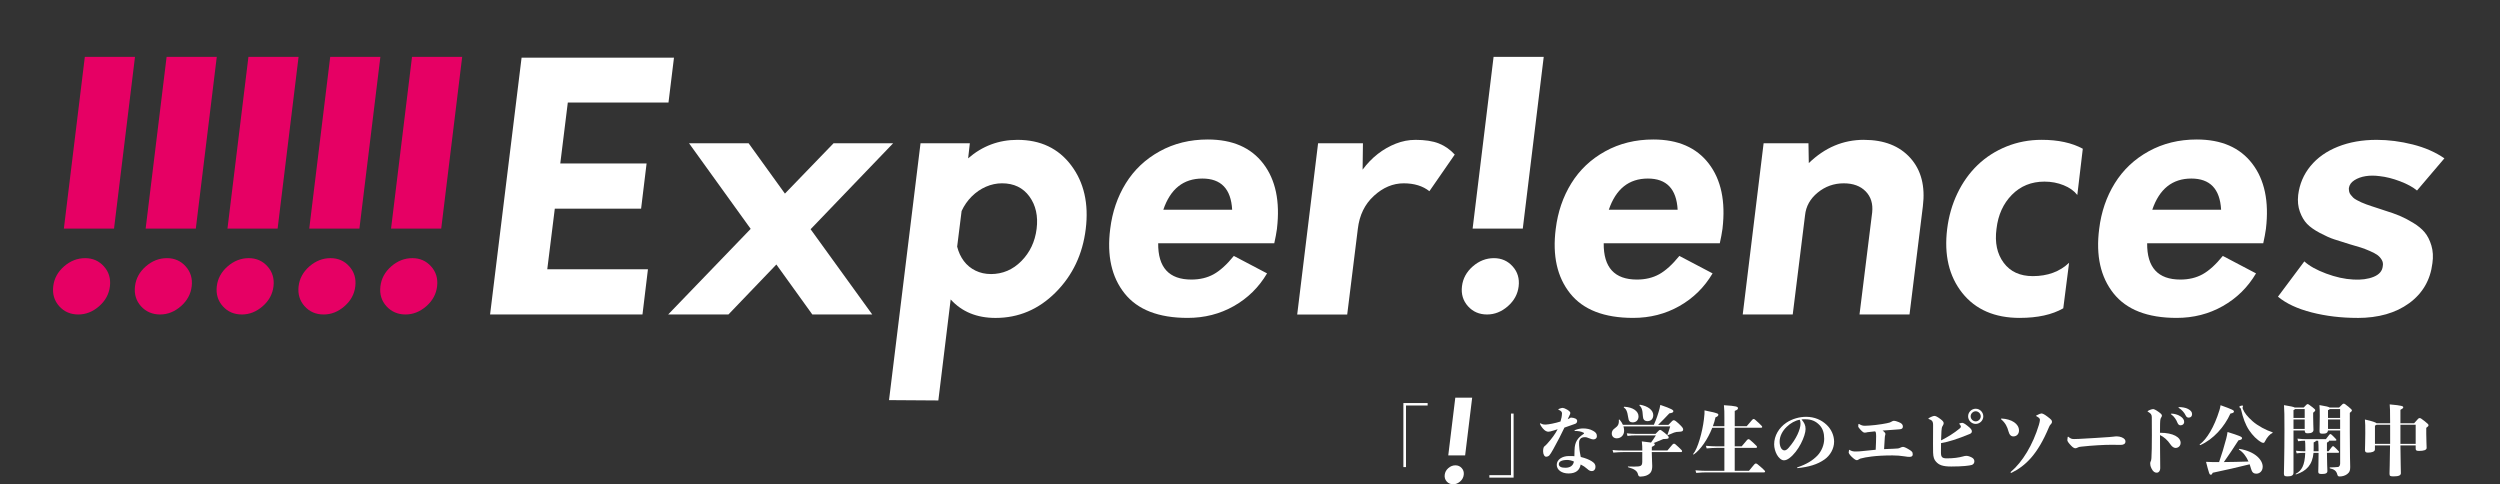
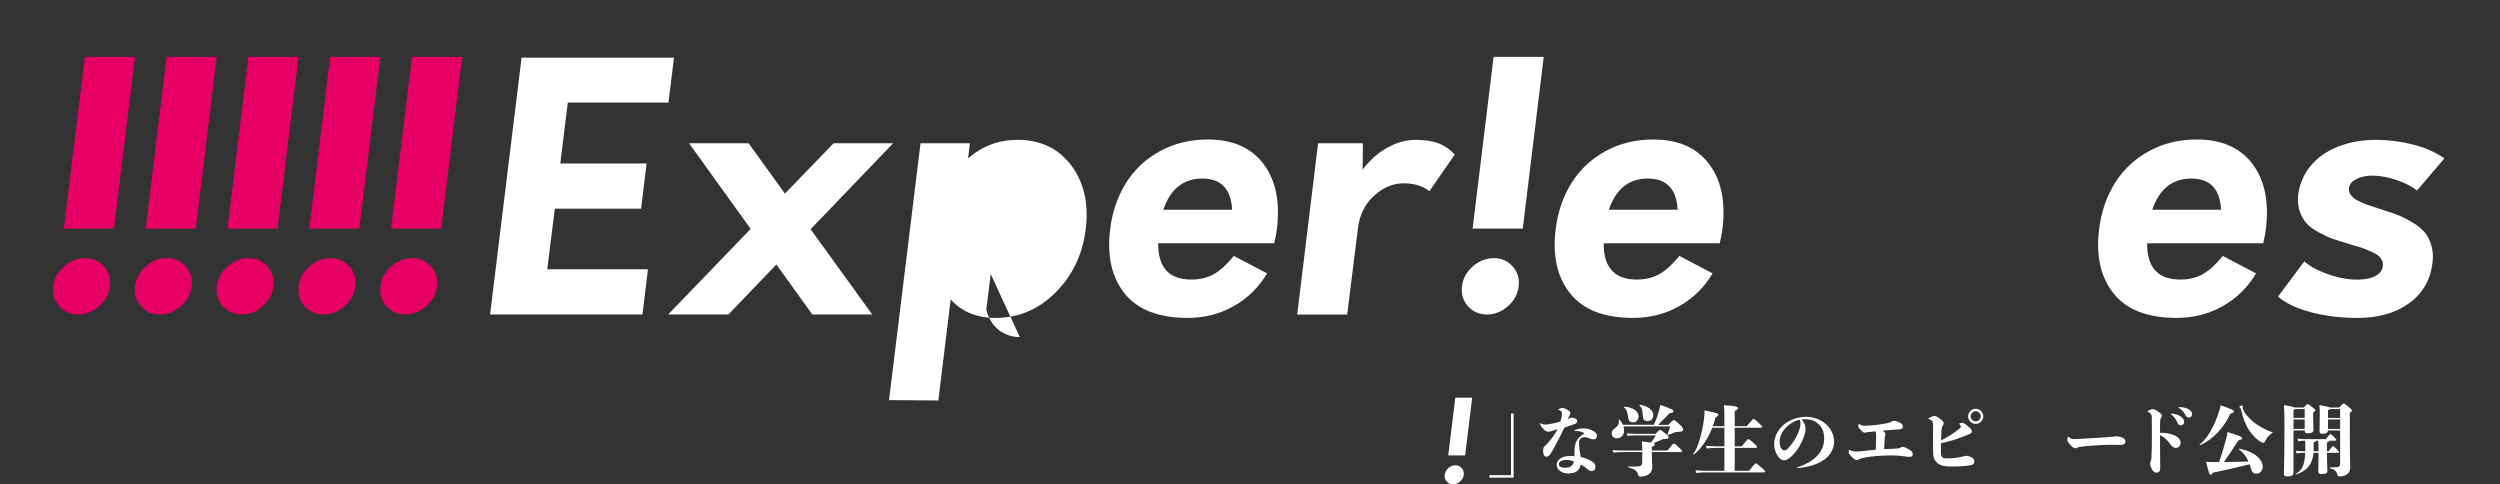
<svg xmlns="http://www.w3.org/2000/svg" id="_レイヤー_2" data-name="レイヤー 2" viewBox="0 0 1271.37 246.28">
  <rect x="0" y="0" width="1271.37" height="246.28" fill="#333333" stroke="none" />
  <defs>
    <style>
      .cls-1 {
        fill: none;
      }

      .cls-1, .cls-2, .cls-3 {
        stroke-width: 0px;
      }

      .cls-2 {
        fill: #fff;
      }

      .cls-3 {
        fill: #e60064;
      }
    </style>
  </defs>
  <g id="_レイヤー_2-2" data-name="レイヤー 2">
    <g>
      <polyline class="cls-2" points="339.96 52.13 288.76 52.13 284.93 83.13 328.82 83.13 326.03 106.12 282.14 106.12 278.31 136.94 329.51 136.94 326.73 159.93 249.23 159.93 265.25 29.32 342.75 29.32 339.96 52.13" />
      <polyline class="cls-2" points="454.2 72.86 412.23 116.57 443.58 159.93 413.11 159.93 394.82 134.51 370.44 159.93 339.79 159.93 381.76 116.39 350.41 72.86 380.71 72.86 399.17 98.46 423.9 72.86 454.2 72.86" />
-       <path class="cls-2" d="M517.42,71.12c11.72,0,20.84,4.33,27.34,12.98,6.5,8.65,8.97,19.42,7.4,32.3-1.57,12.89-6.68,23.66-15.33,32.31-8.65,8.65-18.84,12.97-30.56,12.97-9.52,0-17.13-3.13-22.81-9.4l-6.27,51.37-25.08-.17,16.02-130.61h25.08s-.87,7.66-.87,7.66c7.2-6.27,15.56-9.41,25.08-9.41M503.83,139.38c6.04,0,11.23-2.2,15.59-6.62,4.35-4.41,6.93-9.87,7.75-16.37.81-6.5-.41-11.99-3.66-16.46-3.25-4.47-7.9-6.71-13.93-6.71-2.79,0-5.52.58-8.19,1.74-2.67,1.16-5.08,2.82-7.23,4.96-2.15,2.15-3.86,4.61-5.14,7.4l-2.26,18.11c.7,2.79,1.83,5.22,3.39,7.31,1.57,2.09,3.54,3.72,5.92,4.88,2.38,1.16,4.96,1.74,7.75,1.74Z" />
+       <path class="cls-2" d="M517.42,71.12c11.72,0,20.84,4.33,27.34,12.98,6.5,8.65,8.97,19.42,7.4,32.3-1.57,12.89-6.68,23.66-15.33,32.31-8.65,8.65-18.84,12.97-30.56,12.97-9.52,0-17.13-3.13-22.81-9.4l-6.27,51.37-25.08-.17,16.02-130.61h25.08s-.87,7.66-.87,7.66c7.2-6.27,15.56-9.41,25.08-9.41M503.83,139.38l-2.26,18.11c.7,2.79,1.83,5.22,3.39,7.31,1.57,2.09,3.54,3.72,5.92,4.88,2.38,1.16,4.96,1.74,7.75,1.74Z" />
      <path class="cls-2" d="M649.42,116.22c-.35,2.44-.81,4.94-1.39,7.49h-59.04c-.12,12.31,5.51,18.46,16.89,18.46,4.29,0,8.07-.9,11.32-2.7,3.25-1.8,6.68-4.9,10.27-9.32l16.89,8.88c-4.18,7.08-9.81,12.62-16.89,16.63-7.08,4.01-14.92,6.01-23.51,6.01-14.75,0-25.43-4.15-32.05-12.45-6.62-8.3-9.05-19.24-7.31-32.83,1.05-8.59,3.69-16.31,7.92-23.16,4.24-6.85,9.98-12.28,17.24-16.28,7.25-4.01,15.41-6.01,24.47-6.01,12.54,0,21.94,4.09,28.21,12.28,6.27,8.18,8.59,19.19,6.96,33M611.46,90.8c-9.64,0-16.26,5.28-19.85,15.85h35c-.58-10.57-5.63-15.85-15.15-15.85Z" />
      <path class="cls-2" d="M719.78,71.12c4.88,0,8.85.61,11.93,1.83,3.07,1.22,5.78,3.11,8.1,5.66l-12.89,18.63c-3.37-2.67-7.72-4.01-13.06-4.01-5.46,0-10.51,2.12-15.15,6.36-4.65,4.24-7.38,9.84-8.19,16.81l-5.4,43.54h-25.43s10.62-87.07,10.62-87.07h22.81s-.17,13.41-.17,13.41c2.32-3.13,4.9-5.8,7.75-8.01,2.84-2.2,5.89-3.95,9.14-5.22,3.25-1.28,6.56-1.92,9.93-1.92" />
      <path class="cls-2" d="M875.99,116.22c-.35,2.44-.81,4.94-1.39,7.49h-59.04c-.12,12.31,5.51,18.46,16.89,18.46,4.3,0,8.07-.9,11.32-2.7,3.25-1.8,6.67-4.9,10.27-9.32l16.89,8.88c-4.18,7.08-9.81,12.62-16.89,16.63-7.08,4.01-14.92,6.01-23.51,6.01-14.74,0-25.43-4.15-32.04-12.45-6.62-8.3-9.06-19.24-7.32-32.83,1.05-8.59,3.69-16.31,7.92-23.16,4.24-6.85,9.98-12.28,17.24-16.28,7.25-4.01,15.41-6.01,24.47-6.01,12.54,0,21.94,4.09,28.21,12.28,6.27,8.18,8.59,19.19,6.97,33M838.02,90.8c-9.64,0-16.26,5.28-19.86,15.85h35c-.58-10.57-5.63-15.85-15.15-15.85Z" />
-       <path class="cls-2" d="M947.91,71.12c10.22,0,18.08,3.08,23.6,9.23,5.51,6.15,7.63,14.34,6.36,24.55l-6.79,55.03h-25.43s6.44-51.9,6.44-51.9c.46-4.41-.64-7.98-3.31-10.71-2.67-2.73-6.39-4.09-11.15-4.09-4.99,0-9.4,1.57-13.23,4.7-3.83,3.14-5.98,6.97-6.44,11.49l-6.27,50.5h-25.43s10.62-87.07,10.62-87.07h22.81s.17,10.1.17,10.1c8.13-7.89,17.47-11.84,28.04-11.84" />
-       <path class="cls-2" d="M1027.15,161.67c-12.77,0-22.52-4.24-29.26-12.71-6.73-8.48-9.29-19.33-7.66-32.57.81-6.5,2.55-12.54,5.23-18.11,2.67-5.57,6.1-10.36,10.27-14.37,4.18-4.01,9.06-7.14,14.63-9.4,5.57-2.26,11.55-3.4,17.94-3.4,8.36,0,15.32,1.51,20.9,4.53l-2.79,23.51c-1.63-2.09-3.95-3.74-6.97-4.96-3.02-1.22-6.27-1.83-9.75-1.83-6.62,0-12.13,2.24-16.54,6.7-4.41,4.47-7.03,10.25-7.84,17.33-.93,6.97.29,12.71,3.66,17.24,3.37,4.53,8.3,6.79,14.8,6.79,7.55,0,13.7-2.26,18.46-6.79l-2.96,23.16c-5.69,3.25-13.06,4.87-22.12,4.87" />
      <path class="cls-2" d="M1152.36,116.22c-.35,2.44-.81,4.94-1.39,7.49h-59.04c-.12,12.31,5.51,18.46,16.89,18.46,4.29,0,8.07-.9,11.32-2.7,3.25-1.8,6.68-4.9,10.27-9.32l16.89,8.88c-4.18,7.08-9.81,12.62-16.89,16.63-7.08,4.01-14.92,6.01-23.51,6.01-14.75,0-25.43-4.15-32.05-12.45-6.62-8.3-9.06-19.24-7.31-32.83,1.04-8.59,3.68-16.31,7.92-23.16,4.24-6.85,9.98-12.28,17.24-16.28,7.25-4.01,15.41-6.01,24.47-6.01,12.54,0,21.94,4.09,28.21,12.28,6.27,8.18,8.59,19.19,6.97,33M1114.4,90.8c-9.64,0-16.26,5.28-19.86,15.85h35c-.58-10.57-5.63-15.85-15.15-15.85Z" />
      <path class="cls-2" d="M1198.85,161.67c-8.24,0-15.99-.93-23.25-2.79-7.26-1.86-12.98-4.53-17.15-8.01l13.41-17.94c2.55,2.33,6.24,4.38,11.06,6.18,4.82,1.8,9.43,2.82,13.85,3.05,4.06.23,7.51-.23,10.36-1.39,2.84-1.16,4.38-2.96,4.62-5.4.23-1.16.06-2.23-.52-3.22-.58-.98-1.31-1.8-2.18-2.44-.87-.64-2.18-1.33-3.92-2.09-1.74-.76-3.25-1.33-4.53-1.74-1.28-.41-3.14-.96-5.57-1.65-3.37-1.04-6.04-1.89-8.01-2.53-1.98-.64-4.38-1.71-7.23-3.22-2.85-1.51-5.02-3.05-6.53-4.61-1.51-1.57-2.73-3.63-3.66-6.18-.93-2.55-1.22-5.4-.87-8.53.7-5.57,2.78-10.47,6.27-14.72,3.48-4.24,8.12-7.52,13.93-9.84,5.8-2.32,12.36-3.48,19.68-3.48,6.04,0,12.16.79,18.37,2.35,6.21,1.57,11.58,3.92,16.11,7.05l-13.93,16.37c-2.09-1.74-4.96-3.31-8.62-4.7-3.66-1.39-7.11-2.26-10.36-2.61-2.55-.35-4.94-.35-7.14,0-2.21.35-4.12,1.05-5.75,2.09-1.63,1.05-2.55,2.38-2.79,4.01,0,.7.06,1.31.17,1.83.11.52.37,1.05.78,1.57.41.52.81.99,1.22,1.39.41.41,1.05.84,1.92,1.31.87.47,1.62.84,2.26,1.13.64.29,1.51.64,2.61,1.05,1.1.41,2.03.73,2.79.96.75.23,1.83.58,3.22,1.05,1.39.46,2.44.81,3.14,1.04,3.02.93,5.57,1.83,7.66,2.7,2.09.87,4.38,2.06,6.88,3.57,2.5,1.51,4.47,3.13,5.92,4.88,1.45,1.74,2.58,3.98,3.4,6.7.81,2.73.99,5.72.52,8.97-1.04,8.59-4.99,15.38-11.84,20.37-6.85,4.99-15.62,7.49-26.3,7.49" />
      <path class="cls-2" d="M785.06,28.91l-10.65,87.35h-25.51s10.66-87.35,10.66-87.35h25.51M759.73,131.28c3.84,0,7.02,1.4,9.52,4.19,2.51,2.79,3.53,6.17,3.06,10.14-.47,3.96-2.3,7.33-5.5,10.13-3.2,2.79-6.72,4.19-10.57,4.19-3.96,0-7.19-1.4-9.7-4.19-2.5-2.79-3.53-6.17-3.06-10.13.47-3.97,2.3-7.34,5.5-10.14,3.21-2.79,6.79-4.19,10.75-4.19Z" />
      <rect class="cls-1" width="1271.37" height="232.53" />
      <path class="cls-3" d="M235.04,28.91l-10.66,87.35h-25.51s10.66-87.35,10.66-87.35h25.51M209.71,131.28c3.84,0,7.02,1.4,9.52,4.19,2.51,2.79,3.52,6.17,3.06,10.14-.47,3.96-2.3,7.33-5.5,10.13-3.21,2.79-6.73,4.19-10.57,4.19s-7.19-1.4-9.7-4.19c-2.51-2.79-3.53-6.17-3.06-10.13.47-3.97,2.3-7.34,5.5-10.14,3.21-2.79,6.79-4.19,10.75-4.19Z" />
      <path class="cls-3" d="M193.44,28.91l-10.66,87.35h-25.51s10.66-87.35,10.66-87.35h25.51M168.11,131.28c3.84,0,7.02,1.4,9.52,4.19,2.51,2.79,3.52,6.17,3.06,10.14-.46,3.96-2.3,7.33-5.51,10.13-3.2,2.79-6.72,4.19-10.57,4.19-3.96,0-7.19-1.4-9.7-4.19-2.5-2.79-3.52-6.17-3.06-10.13.47-3.97,2.3-7.34,5.5-10.14,3.21-2.79,6.79-4.19,10.74-4.19Z" />
      <path class="cls-3" d="M151.84,28.91l-10.66,87.35h-25.5s10.66-87.35,10.66-87.35h25.51M126.51,131.28c3.84,0,7.02,1.4,9.52,4.19,2.5,2.79,3.52,6.17,3.06,10.14-.47,3.96-2.3,7.33-5.51,10.13-3.21,2.79-6.72,4.19-10.57,4.19-3.96,0-7.19-1.4-9.7-4.19-2.5-2.79-3.52-6.17-3.06-10.13.47-3.97,2.3-7.34,5.51-10.14,3.21-2.79,6.79-4.19,10.74-4.19Z" />
      <path class="cls-3" d="M110.24,28.91l-10.66,87.35h-25.51s10.66-87.35,10.66-87.35h25.51M84.91,131.28c3.85,0,7.02,1.4,9.52,4.19,2.5,2.79,3.53,6.17,3.06,10.14-.47,3.96-2.3,7.33-5.51,10.13-3.2,2.79-6.73,4.19-10.57,4.19s-7.19-1.4-9.7-4.19c-2.51-2.79-3.52-6.17-3.06-10.13.47-3.97,2.3-7.34,5.5-10.14,3.21-2.79,6.79-4.19,10.74-4.19Z" />
      <path class="cls-3" d="M68.65,28.91l-10.66,87.35h-25.51s10.66-87.35,10.66-87.35h25.51M43.32,131.28c3.84,0,7.02,1.4,9.52,4.19,2.51,2.79,3.53,6.17,3.06,10.14-.47,3.96-2.3,7.33-5.5,10.13-3.2,2.79-6.73,4.19-10.57,4.19-3.96,0-7.19-1.4-9.7-4.19-2.5-2.79-3.52-6.17-3.06-10.13.47-3.97,2.3-7.34,5.5-10.14,3.21-2.79,6.79-4.19,10.75-4.19Z" />
-       <path class="cls-2" d="M726.02,206.22h-11v31.32h-1.33v-32.57h12.33v1.25Z" />
      <path class="cls-2" d="M757.41,241.64h11v-31.32h1.33v32.57h-12.33v-1.25Z" />
      <path class="cls-2" d="M794.08,212.5c.12-.55.27-1.68.27-2.3,0-.66-.39-1.25-1.68-1.79-.2-.08-.2-.12-.2-.2s.04-.12.35-.27c.74-.35,1.48-.51,1.91-.51.47.04,1.25.31,2.34.94,1.13.74,1.52,1.17,1.52,1.68,0,.39-.23.82-.54,1.44-.27.55-.51,1.05-.78,1.68.66-.27,1.05-.47,1.56-.82,2.11.12,3.2.74,3.24,1.68,0,.7-.31,1.21-.94,1.48-1.91.7-3.63,1.29-5.54,1.95-1.64,3.55-3.32,6.67-5.62,10.88-.94,1.68-1.6,2.77-2.11,3.31-.55.47-1.13.62-1.56.62-.86,0-1.56-1.21-1.56-2.81,0-1.21.27-2.11.58-2.38.58-.47.9-.74,1.52-1.44,2.34-2.57,4.17-5.11,5.3-7.37-.55.19-1.13.39-1.75.58-1.79.58-2.54.7-3.04.7-.39,0-1.25-.23-1.99-.9-1.13-1.05-1.76-2.07-2.11-2.85-.08-.2-.12-.31-.12-.43,0-.08.08-.12.16-.12s.16.04.39.16c1.05.51,1.6.51,2.34.51.86-.04,2.18-.23,3.32-.47,1.68-.35,2.89-.66,4.25-1.09.2-.62.35-1.29.47-1.87ZM800.74,228.8c.08-3.94,1.52-6.08,4.41-8,.2-.12.43-.27.43-.47,0-.12-.16-.23-.31-.31-1.25-.62-2.61-.86-4.37-.86-.12,0-.2-.08-.2-.19,0-.08.04-.16.2-.23,1.44-.58,3-.86,4.09-.86,1.76,0,3.59.27,5.23,1.25,1.25.7,1.87,1.37,1.87,2.65,0,1.21-.9,1.68-1.83,1.68-.47,0-1.05-.16-1.91-.51-1.33-.55-1.64-.62-2.46-.62-1.95,0-2.89,1.13-2.85,2.93,0,.78,0,1.56.19,3.35.12.98.35,2.22.66,3.78,2.38.58,4.25,1.33,5.58,2.18,1.37.9,1.91,1.56,1.91,2.89,0,1.21-.74,2.11-1.87,2.11-.86,0-1.52-.35-2.34-1.13-1.05-.94-2.11-1.64-3.32-2.22-.51,2.89-2.42,4.56-6.2,4.56-3.43,0-5.97-1.79-5.97-4.41s2.73-4.45,6.2-4.45c1.56,0,2.14,0,2.77.08,0-1.21.08-2.38.08-3.2ZM796.84,233.91c-2.65.04-4.1.82-4.1,2.14,0,1.17,1.13,1.87,3.43,1.83,2.42-.04,3.86-1.13,4.25-3.16-1.09-.51-2.34-.82-3.59-.82Z" />
      <path class="cls-2" d="M848.48,216.05c2.07-2.22,2.26-2.34,2.69-2.34.47,0,.94.23,2.81,1.99,1.52,1.44,1.99,2.07,1.99,2.69,0,.74-.43,1.13-1.83,1.17-1.33.04-1.99.12-2.81.43-.78.31-1.72.7-3.08,1.29-.23.08-.35.04-.27-.2.62-1.75,1.05-2.96,1.4-4.25h-23.79c.23.7.35,1.44.35,2.22,0,2.3-1.68,3.86-3.74,3.86-1.6,0-2.54-1.05-2.54-2.46,0-1.09.47-1.91,1.64-2.73,1.4-1.01,2.11-1.87,1.95-4.17,0-.23.27-.27.43-.08.66.78,1.25,1.64,1.64,2.57h15.76c1.37-3.16,2.15-5.46,2.92-8.38.12-.47.23-1.01.35-1.75,5.89,1.99,6.63,2.65,6.63,3.16,0,.58-.35.9-2.03,1.13-2.03,2.14-3.9,4.13-5.73,5.85h5.26ZM847.93,229.12c2.81-3.39,2.89-3.47,3.35-3.47.43,0,.59.04,2.46,1.83,1.6,1.52,1.68,1.64,1.68,1.95,0,.27-.16.47-.43.47h-14.98c.04,3.74.23,5.69.23,7.1,0,2.77-.94,3.94-2.81,4.76-.86.39-2.38.62-3.16.62s-1.09-.35-1.29-1.21c-.35-1.64-1.87-2.73-4.95-3.55-.23-.08-.23-.39,0-.39,2.5.08,3.9.08,5.19-.04,1.33-.12,1.95-.7,1.95-2.22v-5.07h-9.4c-1.4,0-3.2.08-5.34.27l-.35-1.33c2.18.27,4.1.27,5.7.27h9.4v-.7c0-.98,0-1.79-.23-3.94,2.18.23,3.67.43,4.68.58.74-.97,1.56-2.18,2.46-3.63h-10.49c-1.25,0-2.38.04-3.94.27l-.35-1.33c1.75.2,3.2.27,4.29.27h10.34c1.79-1.91,1.95-1.99,2.3-1.99s.62.12,2.3,1.48c1.79,1.48,2.07,1.91,2.07,2.26,0,.7-.27.82-2.77.9-1.52.66-3.08,1.29-4.95,2.07.55.16.66.39.66.66,0,.39-.16.58-1.52,1.25v1.83h7.92ZM826.09,206.85c4.21.23,7.18,2.18,7.18,4.91,0,1.79-1.09,3.04-3,3.04-1.29,0-2.07-.66-2.22-2.34-.51-3.55-1.17-4.49-2.22-5.23-.2-.12.04-.39.27-.39ZM833.78,206.22c-.16-.16.04-.43.27-.39,4.02.66,6.71,2.77,6.71,5.26,0,1.99-1.21,3.08-2.93,3.08s-2.26-1.05-2.34-2.46c-.16-3.63-.82-4.68-1.72-5.5Z" />
      <path class="cls-2" d="M889.41,239.45c2.89-3.59,3.08-3.74,3.51-3.74.47,0,.74.2,3,2.18,1.4,1.25,1.72,1.64,1.72,1.91s-.19.43-.51.43h-29.41c-1.37,0-2.89.08-5.11.27l-.39-1.33c2.57.2,4.13.27,5.5.27h9.21v-11.66h-4.02c-1.37,0-2.77.08-4.99.27l-.39-1.33c2.57.2,4.02.27,5.38.27h4.02v-9.44h-6.16c-2.26,5.81-6.01,11.23-9.4,13.57-.19.12-.43-.12-.27-.31,2.3-2.65,4.68-11.27,5.42-17.51.31-2.5.35-3.47.31-4.6,6.47,1.37,7.02,1.6,7.02,2.18,0,.51-.23.9-1.44,1.36-.31,1.48-.78,3-1.33,4.52h5.85v-4.45c0-2.61,0-3.94-.23-6.24,6.47.39,7.14.78,7.14,1.52,0,.47-.19.82-1.64,1.37v7.8h6.08c3.04-3.63,3.12-3.67,3.51-3.67s.51.04,2.77,2.15c1.44,1.36,1.6,1.6,1.6,1.87s-.2.43-.51.43h-13.46v9.44h3.55c2.92-3.59,3.08-3.63,3.43-3.63.43,0,.62.12,2.73,2.07,1.4,1.33,1.64,1.56,1.64,1.91,0,.27-.19.43-.51.43h-10.84v11.66h7.22Z" />
      <path class="cls-2" d="M913.92,237.85c0-.08.04-.16.16-.19,4.64-1.56,7.76-3.47,10.26-6.08,1.99-2.15,3.35-5.3,3.35-8.42,0-2.92-.7-5.15-2.3-6.9-1.99-2.11-4.21-3.04-7.33-3.04-.58,0-1.29,0-1.91.08,1.4,1.64,2.07,2.92,2.07,4.88,0,3.47-3.59,11.47-8.38,14.9-.94.66-1.76,1.01-2.65,1.01-1.33,0-2.69-1.33-3.55-2.85-.86-1.56-1.4-3.47-1.4-5.27,0-4.41,2.46-8.46,6.2-11,3.12-2.07,6.83-3,10.06-3,4.37,0,7.8,1.64,10.33,3.98,2.46,2.26,3.9,5.5,3.9,8.66,0,3.63-2.07,7.1-4.88,9.05-3.59,2.54-7.96,3.82-13.73,4.41-.16,0-.19-.08-.19-.2ZM905.03,224.55c0,1.13.16,2.26.7,3.28.43.74,1.05,1.21,1.72,1.21.55,0,1.17-.2,2.11-1.25,4.06-4.6,6.08-9.56,6.08-12.29,0-.58-.04-1.25-.39-2.03-4.25.62-10.22,5.46-10.22,11.08Z" />
      <path class="cls-2" d="M954.08,221.51c0-1.33-.12-1.83-.51-2.15-1.29.16-2.77.31-3.86.43-.62.16-.97.23-1.4.23-.55,0-1.01-.23-2.26-1.6-.66-.7-1.05-1.29-1.05-1.6,0-.43.04-.7.08-.97.04-.23.08-.27.19-.27.08,0,.16.04.31.12,1.13.7,1.95.82,2.89.82,1.37,0,3.39-.2,5.27-.39,2.65-.31,4.41-.62,5.81-.9,1.44-.27,1.83-.47,2.26-.74.39-.23.94-.51,1.29-.51.62,0,1.37.23,2.46.66,1.48.58,2.15,1.21,2.15,2.26,0,.97-.51,1.37-1.91,1.44-2.65.16-5.85.39-8.38.62,1.01.78,1.4,1.33,1.4,1.68,0,.27-.08.7-.2.97-.08.23-.08.66-.16,1.72-.16,1.87-.23,3.51-.31,5.07,1.72-.12,3.39-.16,4.88-.2,2.15-.04,2.61-.16,3.32-.51.58-.27,1.01-.43,1.37-.43.39,0,1.17.2,2.5.98,2.11,1.21,2.5,1.6,2.5,2.85,0,.94-.62,1.25-1.72,1.25-.58,0-1.09-.04-2.5-.27-2.03-.31-3.82-.47-6.12-.47-4.33,0-7.92.23-10.53.55-2.42.27-4.06.62-5.73,1.05-.27.12-.55.23-.9.47s-.66.35-.94.35c-.54-.04-1.13-.35-2.57-1.68-1.29-1.25-1.56-1.99-1.56-2.26,0-.31.08-.86.16-1.13.04-.16.04-.2.12-.2s.08,0,.27.12c1.05.58,1.79.74,2.81.74,1.4,0,2.54-.08,3.82-.23,2.38-.27,3.47-.39,6.55-.66.12-2.42.23-5.34.23-7.21Z" />
      <path class="cls-2" d="M996.51,217.96c.47-.39.7-.66.7-.9,0-.31-.12-.74-.66-1.29-.12-.12-.2-.2-.2-.27s.04-.12.2-.19c.35-.16,1.01-.27,1.37-.27s1.09.27,2.65,1.52c1.79,1.4,2.22,2.03,2.22,2.81,0,.62-.39,1.05-1.09,1.33-6.36,2.61-10.65,3.98-14.59,4.64-.04,1.75-.04,3.47-.04,4.84,0,2.11.51,2.92,2.92,2.92,3.43,0,6.16-.39,8.23-.97.78-.23,1.17-.31,1.83-.31.62,0,1.52.23,2.61.78.94.47,1.4,1.13,1.4,2.03s-.55,1.6-1.37,1.83c-1.25.35-4.45.78-10.38.78-4.52,0-6.28-.82-7.76-2.46-.94-1.01-1.4-2.26-1.48-4.64-.04-1.44-.04-2.89-.04-4.37,0-3,.04-6.16.04-9.67,0-2.03-.74-2.46-2.15-3-.2-.08-.23-.16-.23-.23s.04-.16.16-.23c1.52-.86,2.46-1.13,2.92-1.13.55,0,1.44.39,3,1.56,1.36,1.01,1.68,1.56,1.68,2.18,0,.43-.23.86-.47,1.25-.47.7-.59,1.44-.66,2.69-.08,1.44-.16,3.08-.19,4.76,3.24-1.6,6.67-3.74,9.36-5.97ZM1008.6,211.72c0,2.11-1.75,3.86-3.86,3.86s-3.86-1.75-3.86-3.86,1.75-3.86,3.86-3.86,3.86,1.75,3.86,3.86ZM1002.17,211.72c0,1.37,1.21,2.57,2.57,2.57s2.57-1.21,2.57-2.57-1.21-2.57-2.57-2.57-2.57,1.21-2.57,2.57Z" />
-       <path class="cls-2" d="M1023.96,221.94c-1.29,0-2.07-.82-2.54-2.54-.62-2.3-1.52-4.29-3.74-6.16q-.08-.08-.08-.16c0-.12.12-.23.35-.23,5.11.27,8.81,2.69,8.81,6.08,0,1.79-1.21,3-2.81,3ZM1042.83,215.86c-.27.27-.55.7-.78,1.25-5.89,14.2-12.09,19.85-19.07,23.32q-.12.04-.2.04c-.2,0-.31-.12-.31-.27,0-.08.04-.16.16-.27,5.93-4.99,11.23-13.85,14.24-23.83.27-1.05.54-1.91.54-2.54,0-.7-.39-1.13-1.68-1.83-.23-.12-.27-.19-.27-.27s.08-.16.23-.23c1.17-.62,2.11-.97,2.46-.97.39,0,1.25.19,3.12,1.64,1.95,1.48,2.26,1.87,2.26,2.61,0,.58-.31.97-.7,1.37Z" />
      <path class="cls-2" d="M1078.95,222.37c1.48.62,1.95,1.33,1.95,2.15,0,1.21-1.01,1.72-2.3,1.72-.97,0-3.51-.04-5.03-.04-3.43,0-9.44.31-15.13.94-.98.08-1.4.19-1.95.51-.43.23-.74.31-1.13.31s-1.17-.31-2.11-1.33c-1.4-1.48-1.91-2.26-1.91-2.81,0-.35.04-.82.16-1.48.04-.19.12-.27.2-.27s.08,0,.23.12c1.09.94,1.79,1.09,2.85,1.09.94,0,1.71-.04,2.54-.08,6.75-.35,9.98-.58,15.33-.94.97-.08,1.36-.12,2.38-.23.31-.04.78-.12,1.48-.12.78,0,1.79.2,2.46.47Z" />
      <path class="cls-2" d="M1098.5,228.77c.04,3.94.08,6.16.08,9.24,0,1.56-.82,2.38-1.79,2.38s-1.83-.51-2.61-2.07c-.66-1.29-.7-2.15-.7-2.73,0-.35.12-.7.27-1.01.16-.31.27-.62.35-1.56.16-1.91.23-6.98.23-11.7s0-7.53-.04-9.24c-.04-1.25-.47-1.83-1.83-2.61-.23-.12-.31-.2-.31-.31,0-.08.04-.12.31-.27,1.13-.62,2.11-.86,2.46-.86.47,0,1.29.35,2.73,1.37,1.44,1.01,1.79,1.48,1.79,1.99,0,.31-.16.62-.39.97-.23.35-.51.7-.55,3.2-.04,1.52-.04,3.04-.04,4.52,6.83,0,10.49,2.34,10.49,5.11,0,1.68-1.29,2.61-2.54,2.61-.82,0-1.76-.51-2.61-1.76-1.52-2.26-3.32-3.82-5.34-4.8,0,2.5,0,3.78.04,7.53ZM1108.8,211.68c1.4.9,1.95,1.83,1.95,2.89s-.78,1.72-1.83,1.72c-.66,0-1.21-.35-1.6-1.33-.51-1.4-1.72-3.24-3.04-4.13-.2-.12-.31-.2-.31-.31.04-.12.16-.16.47-.16,1.01,0,3.08.43,4.37,1.33ZM1112.74,207.98c1.48.82,2.03,1.56,2.03,2.65s-.66,1.75-1.72,1.75c-.78,0-1.21-.39-1.64-1.29-.51-1.17-2.03-2.89-3.24-3.55-.23-.12-.31-.2-.31-.35,0-.12.16-.16.43-.16,1.09,0,3.2.23,4.45.94Z" />
      <path class="cls-2" d="M1118.97,226.35c-.2.08-.47-.23-.27-.39,3.51-2.53,7.33-8.74,9.98-17.32.2-.62.39-1.37.59-2.57,6.32,2.26,6.79,2.61,6.79,3.2,0,.51-.39.78-1.79,1.05-3.04,6.79-8.74,13.14-15.29,16.03ZM1128.53,234.97c1.25-3.55,2.65-8.19,3.63-11.97.27-1.01.47-2.11.66-3.31,5.85,1.83,7.37,2.42,7.37,3.08s-.39.86-1.83,1.17c-3.08,4.76-4.52,6.94-7.41,11.04,4.25-.04,7.96-.12,12.52-.27-1.13-2.57-2.69-4.68-4.8-6.04-.19-.12-.04-.43.2-.39,8.07,1.33,11.82,5.69,11.82,9.05,0,2.26-1.56,3.55-3.2,3.55s-2.26-.82-2.77-2.61c-.2-.74-.43-1.48-.66-2.15-6.75,1.68-11.78,2.81-18.76,4.29-.31.66-.55,1.01-.97,1.01s-.66-.23-.94-1.05c-.43-1.33-.9-3.04-1.52-5.5,1.4.08,2.18.12,3.51.12h3.16ZM1155.59,220.22c-1.09.43-2.73,2.14-3.67,4.13-.31.66-.51.86-.86.86-.39,0-.7-.12-.94-.23-2.34-1.29-4.56-3.55-6.32-6.16-1.87-2.77-3.12-6.2-4.17-10.76-.08-.35-.2-.47-.39-.62-.39-.31-.43-.35-.43-.58s.82-.62,1.56-.62c.2,0,.31.12.31.27s-.04.23-.16.51c-.12.27-.08.62.08.97.78,1.99,2.34,3.9,4.91,6.2,2.61,2.34,7.06,4.68,10.1,5.62.23.08.2.35-.04.43Z" />
      <path class="cls-2" d="M1166.35,218.9v21.45c0,1.37-.94,1.91-3.04,1.91-1.48,0-1.83-.27-1.83-1.44,0-1.87.27-9.28.27-22.04,0-7.57-.04-9.98-.23-12.75,3.55.55,4.91.9,5.42,1.21h4.6c1.52-1.6,1.64-1.72,1.99-1.72s.55.08,2.5,1.6c1.21.94,1.37,1.17,1.37,1.52s-.16.51-1.05,1.25v2.07c0,2.73.16,5.85.16,6.67,0,1.09-.94,1.72-2.85,1.72-1.21,0-1.52-.16-1.6-1.44h-5.7ZM1167.13,208.02c-.12.2-.35.39-.78.55v3.98h5.7v-4.52h-4.92ZM1166.35,213.32v4.8h5.7v-4.8h-5.7ZM1183.36,230.29c0,4.52.23,8.54.23,9.24,0,1.05-.74,1.52-2.81,1.52-1.37,0-1.83-.23-1.83-1.17,0-.74.16-5.11.16-9.59h-2.57c-.58,6.12-3.59,9.28-8.85,10.96-.23.08-.35-.2-.16-.31,2.96-1.6,4.53-4.13,4.8-10.65h-.43c-1.25,0-2.38.04-3.94.27l-.35-1.33c1.76.2,3.2.27,4.29.27h.47v-1.52c0-1.99-.04-2.96-.16-3.86-1.09,0-2.15.08-3.51.27l-.35-1.33c1.75.2,3.2.27,4.29.27h10.18c1.87-2.5,1.95-2.57,2.26-2.57s.43.04,1.56,1.17c1.4,1.4,1.52,1.56,1.52,1.79,0,.31-.16.39-.55.39h-3.16c0,.31-.23.58-1.09,1.01v4.37h.82c1.87-2.5,1.95-2.57,2.26-2.57s.43.04,1.56,1.17c1.4,1.4,1.52,1.56,1.52,1.79,0,.31-.16.39-.55.39h-5.62ZM1176.61,228.06c0,.51,0,.98-.04,1.44h2.54c0-2.5-.08-3.98-.2-5.38h-1.17c-.04.35-.27.51-1.13.86v3.08ZM1189.56,207.24c1.83-1.91,1.99-1.95,2.3-1.95.43,0,.62.04,2.5,1.6,1.56,1.29,1.68,1.52,1.68,1.83,0,.35-.08.43-1.05,1.25v9.83c0,12.21.2,16.11.2,17.71,0,1.79-.27,2.61-1.52,3.59-.94.74-2.42,1.21-3.78,1.21-.78,0-1.05-.19-1.29-1.09-.47-1.79-1.6-2.57-3.71-3.04-.23-.04-.2-.47.04-.47,1.95,0,3.28-.16,4.06-.23.78-.08,1.09-1.01,1.09-1.83v-16.73h-6.2c-.16,1.29-.97,1.64-2.73,1.64-1.33,0-1.56-.27-1.56-1.37,0-.86.12-4.29.12-7.72,0-2.34,0-3.63-.16-5.46,3.43.55,4.72.9,5.19,1.25h4.84ZM1184.84,208.02c-.16.16-.43.35-.94.58v3.94h6.16v-4.52h-5.23ZM1190.07,218.12v-4.8h-6.16v4.8h6.16Z" />
-       <path class="cls-2" d="M1227.71,215.23c2.15-2.54,2.34-2.61,2.77-2.61.47,0,.7.08,2.61,1.6,1.79,1.44,1.91,1.6,1.91,2.03,0,.39-.04.51-1.13,1.33v2.96c0,3,.19,6.32.19,7.25,0,1.09-1.52,1.52-3.82,1.52-1.52,0-1.75-.31-1.75-1.33v-1.48h-7.76c.08,8.85.23,13.26.23,14.12,0,1.13-1.05,1.64-3.71,1.64-1.72,0-2.07-.16-2.07-1.4,0-.9.19-5.62.27-14.35h-7.68v2.03c0,1.13-1.56,1.64-3.63,1.64-1.13,0-1.44-.43-1.44-1.4,0-1.05.16-4.09.16-8.5,0-3.59,0-4.95-.19-6.94,3.86.86,5.42,1.44,5.93,1.91h6.9c0-6.75-.08-7.88-.23-9.59,6.44.55,6.9.94,6.9,1.48,0,.43-.39.7-1.44,1.29v6.83h6.98ZM1215.5,225.72v-9.71h-6.9c-.16.12-.39.27-.82.47v9.24h7.72ZM1228.49,225.72v-9.71h-7.76v9.71h7.76Z" />
      <path class="cls-2" d="M748.67,202.22l-3.58,29.37h-8.58s3.58-29.37,3.58-29.37h8.58M740.16,236.64c1.29,0,2.36.47,3.2,1.41.84.94,1.19,2.07,1.03,3.41-.16,1.33-.77,2.47-1.85,3.41-1.08.94-2.26,1.41-3.55,1.41s-2.42-.47-3.26-1.41c-.84-.94-1.19-2.08-1.03-3.41.16-1.33.77-2.47,1.85-3.41,1.08-.94,2.28-1.41,3.61-1.41Z" />
    </g>
  </g>
</svg>